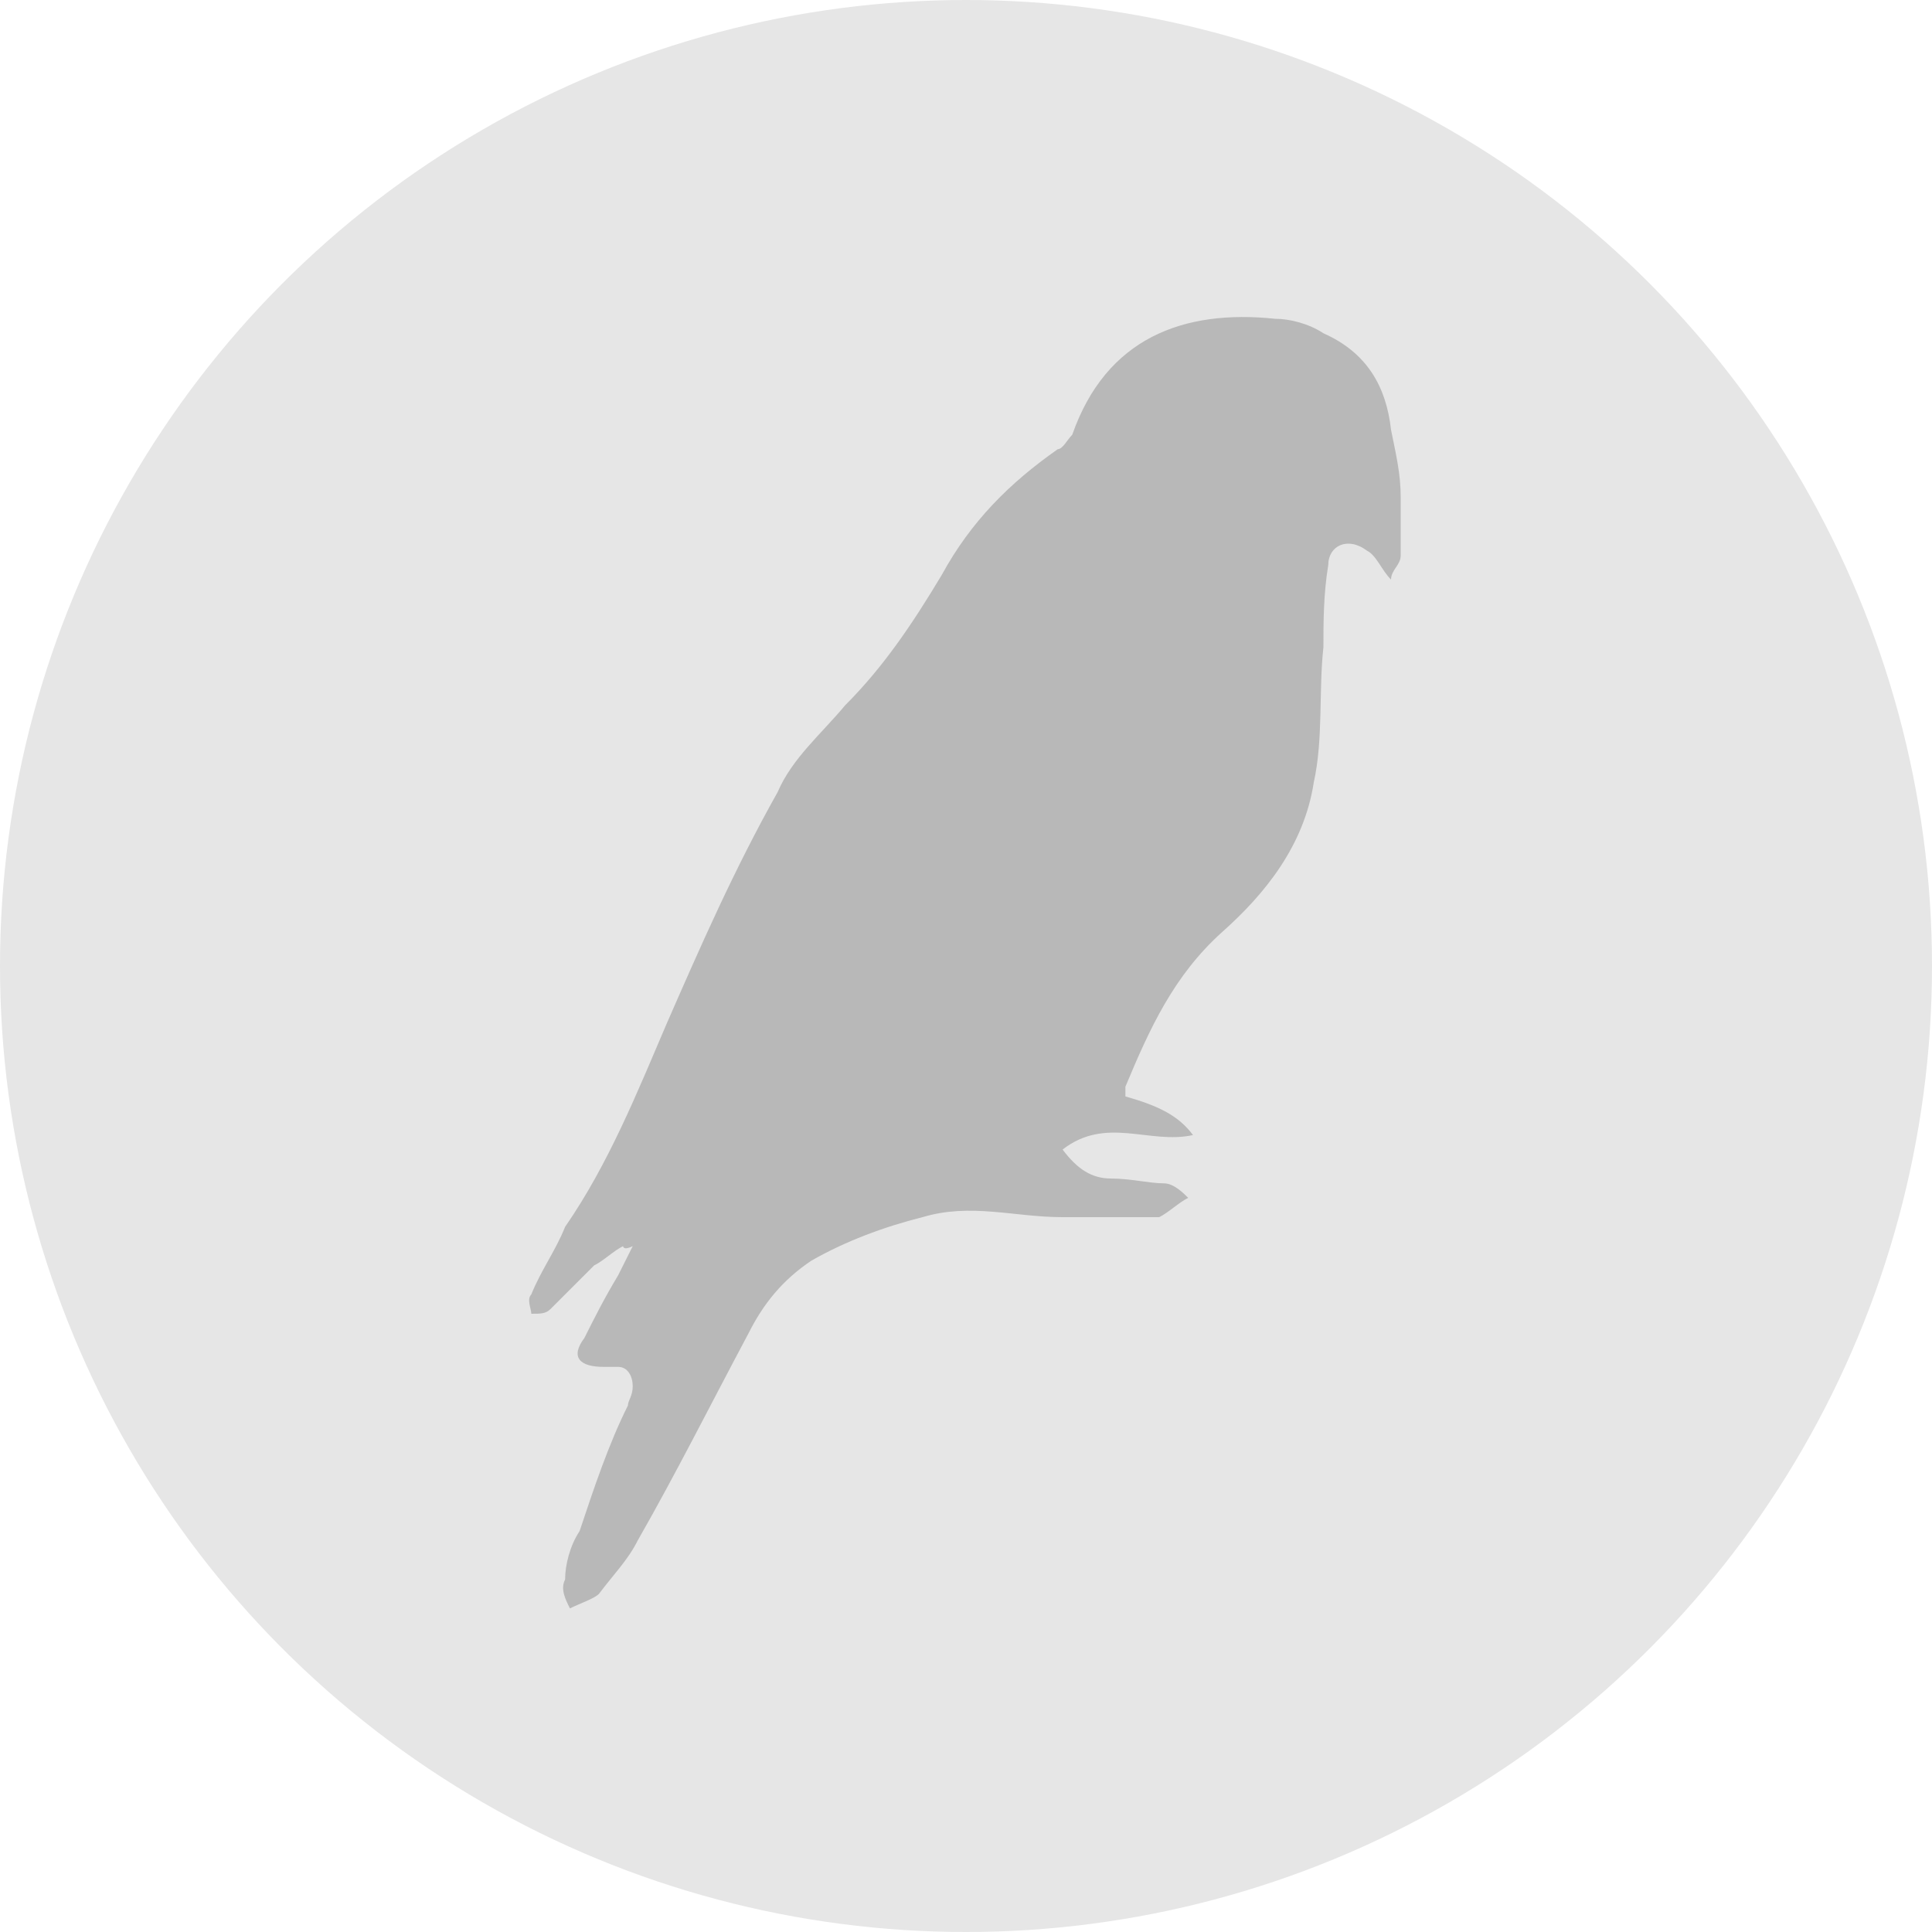
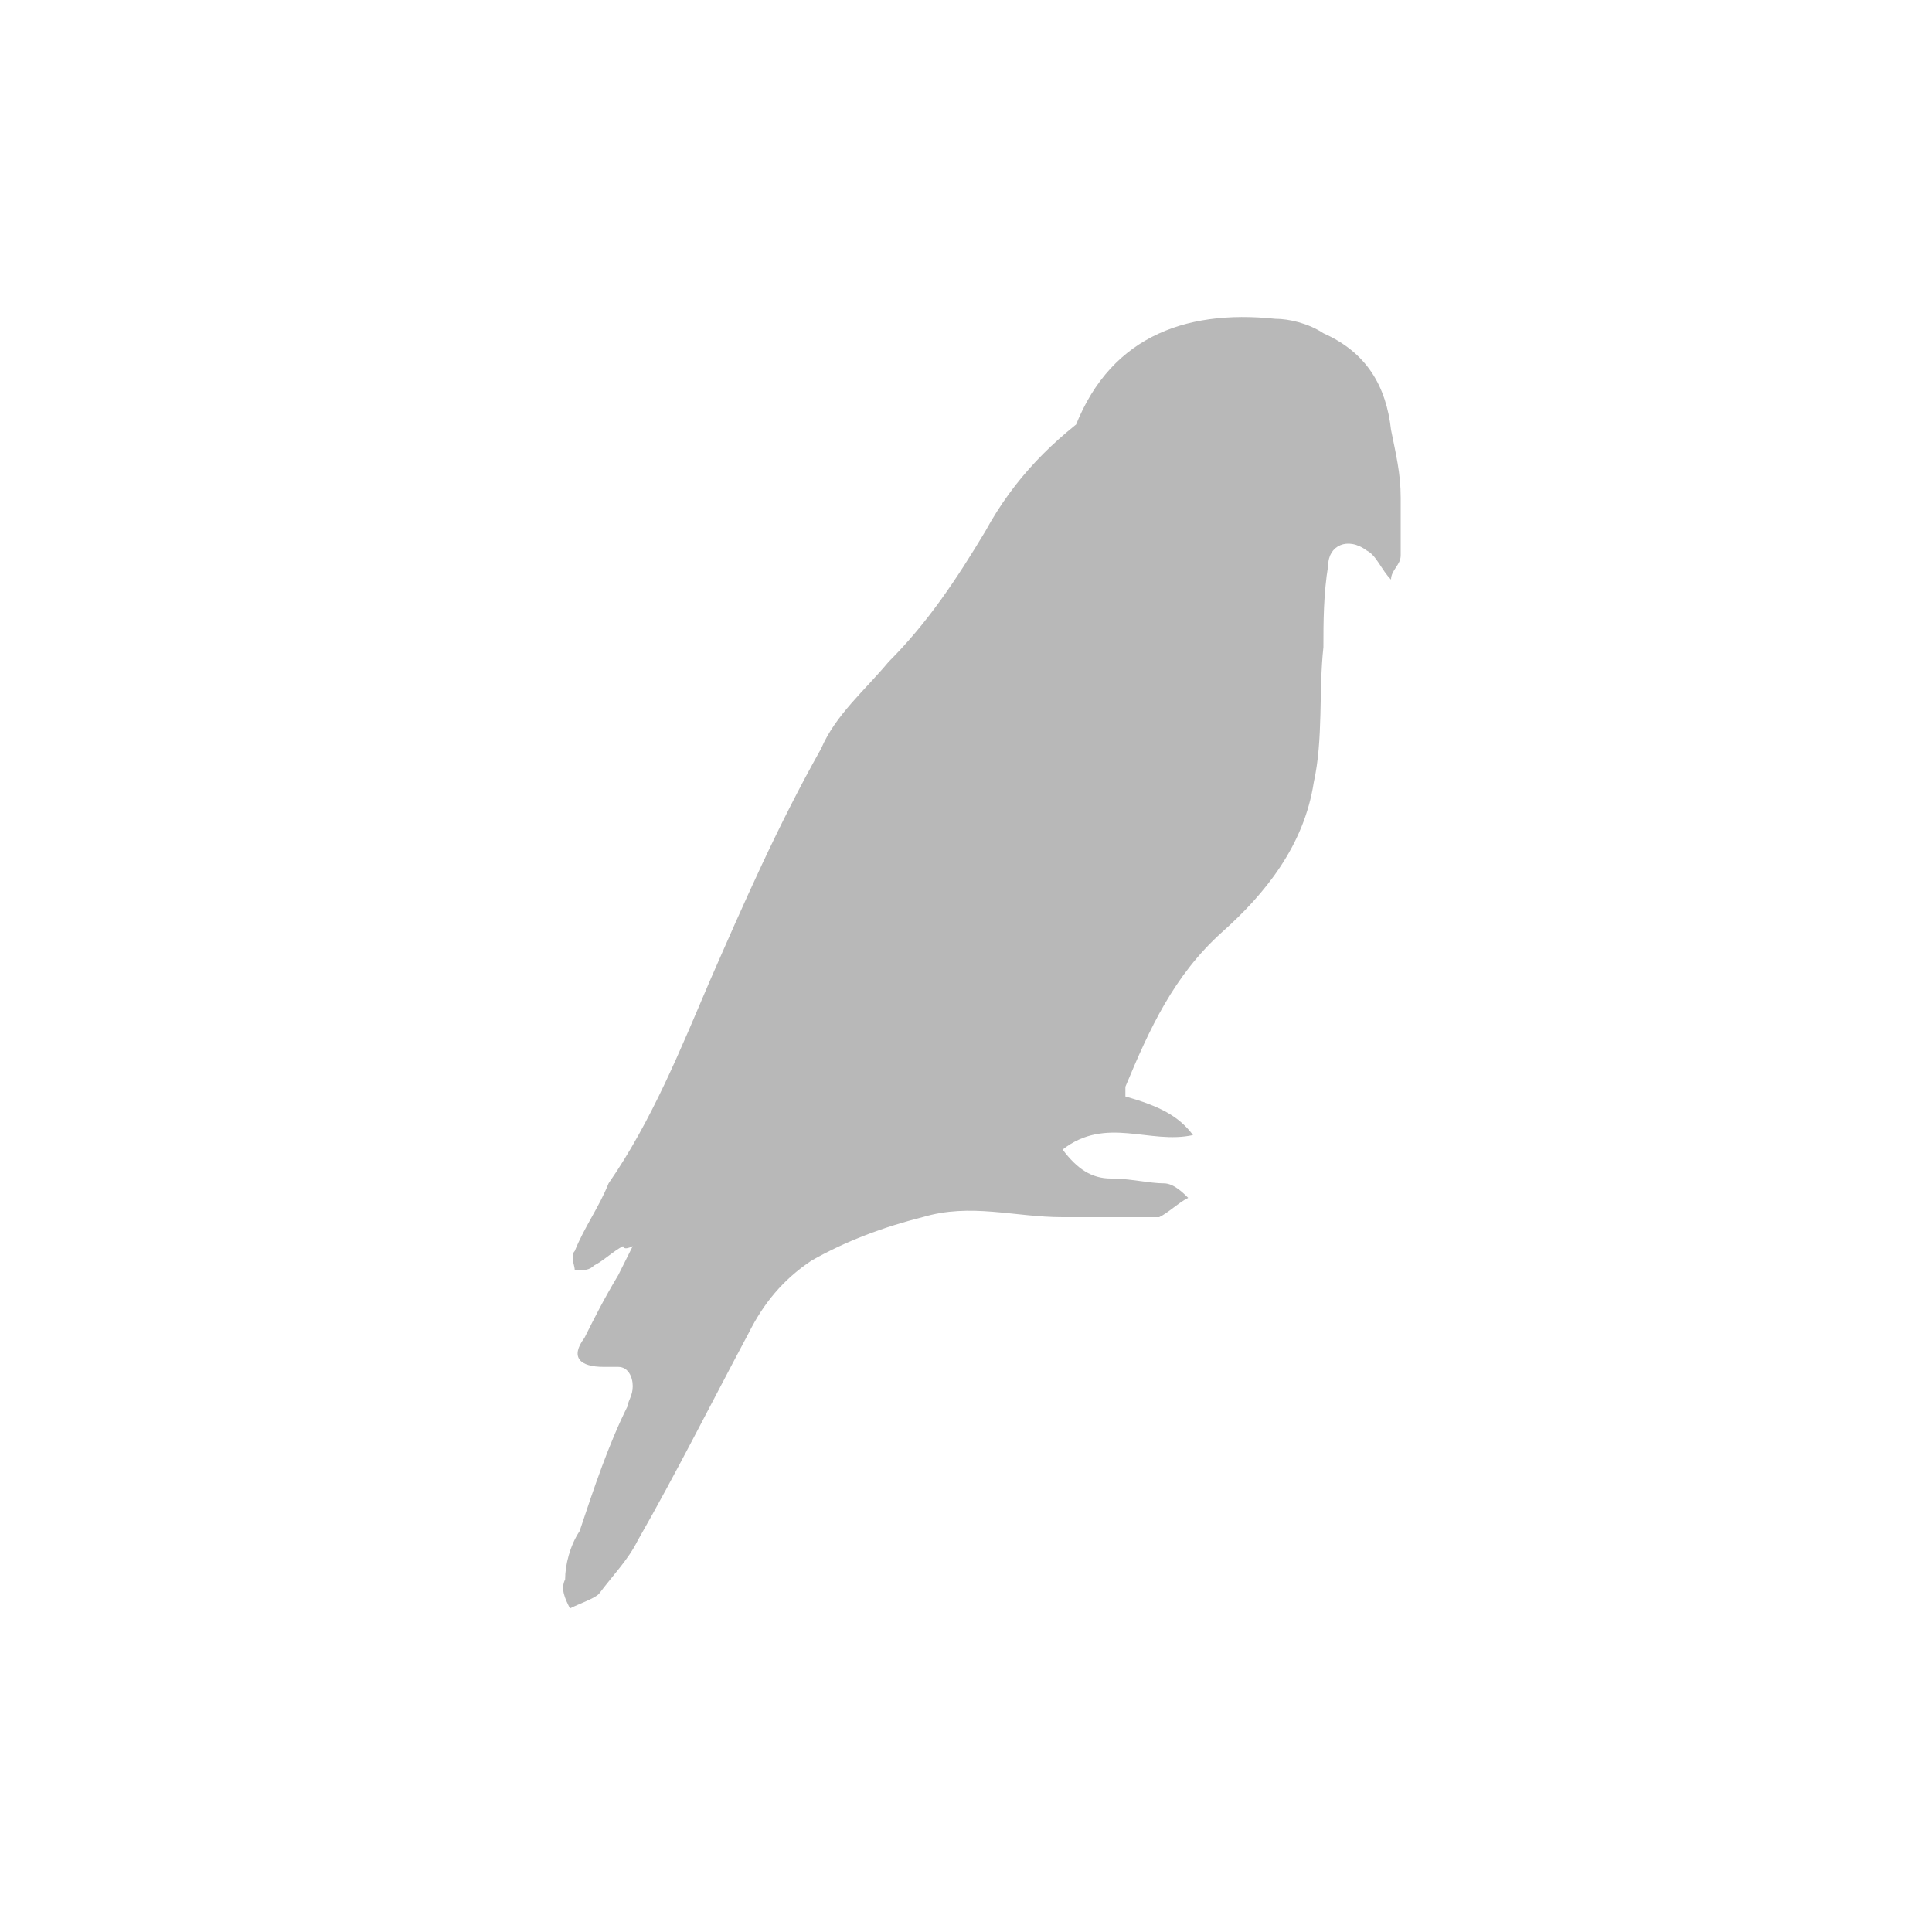
<svg xmlns="http://www.w3.org/2000/svg" version="1.1" id="_Avatar" x="0px" y="0px" viewBox="0 0 40 40" style="enable-background:new 0 0 40 40;" xml:space="preserve">
  <style type="text/css">
	.st0{fill:#E6E6E6;}
	.st1{fill:#B8B8B8;}
</style>
  <g id="ΩElements_Avatar_A.Image_">
-     <circle id="_Image" class="st0" cx="20" cy="20" r="20" />
-   </g>
-   <path class="st1" d="M12.9,25.8c-0.2,0.1-0.4,0.3-0.6,0.4c-0.3,0.3-0.6,0.6-0.9,0.9c-0.1,0.1-0.2,0.1-0.4,0.1c0-0.1-0.1-0.3,0-0.4  c0.2-0.5,0.5-0.9,0.7-1.4c0.9-1.3,1.5-2.8,2.1-4.2c0.7-1.6,1.4-3.2,2.3-4.8c0.3-0.7,0.9-1.2,1.4-1.8c0.8-0.8,1.4-1.7,2-2.7  c0.6-1.1,1.4-1.9,2.4-2.6C22,9.3,22.1,9.1,22.2,9c0.7-2,2.3-2.6,4.2-2.4c0.3,0,0.7,0.1,1,0.3c0.9,0.4,1.3,1.1,1.4,2  c0.1,0.5,0.2,0.9,0.2,1.4c0,0.4,0,0.8,0,1.2c0,0.2-0.2,0.3-0.2,0.5c-0.2-0.2-0.3-0.5-0.5-0.6c-0.4-0.3-0.8-0.1-0.8,0.3  c-0.1,0.6-0.1,1.2-0.1,1.7c-0.1,0.9,0,1.9-0.2,2.8c-0.2,1.3-1,2.3-1.9,3.1c-1,0.9-1.5,2-2,3.2c0,0.1,0,0.1,0,0.2  c0.7,0.2,1.1,0.4,1.4,0.8c-0.9,0.2-1.8-0.4-2.7,0.3c0.3,0.4,0.6,0.6,1,0.6c0.4,0,0.8,0.1,1.1,0.1c0.2,0,0.4,0.2,0.5,0.3  c-0.2,0.1-0.4,0.3-0.6,0.4c-0.7,0-1.3,0-2,0c-1,0-1.9-0.3-2.9,0c-0.8,0.2-1.6,0.5-2.3,0.9c-0.6,0.4-1,0.9-1.3,1.5  c-0.8,1.5-1.5,2.9-2.3,4.3c-0.2,0.4-0.5,0.7-0.8,1.1c-0.1,0.1-0.4,0.2-0.6,0.3c-0.1-0.2-0.2-0.4-0.1-0.6c0-0.3,0.1-0.7,0.3-1  c0.3-0.9,0.6-1.8,1-2.6c0-0.1,0.1-0.2,0.1-0.4c0-0.2-0.1-0.4-0.3-0.4c-0.1,0-0.2,0-0.3,0c-0.5,0-0.7-0.2-0.4-0.6  c0.2-0.4,0.4-0.8,0.7-1.3c0.1-0.2,0.2-0.4,0.3-0.6C12.9,25.9,12.9,25.8,12.9,25.8z" />
+     </g>
+   <path class="st1" d="M12.9,25.8c-0.2,0.1-0.4,0.3-0.6,0.4c-0.1,0.1-0.2,0.1-0.4,0.1c0-0.1-0.1-0.3,0-0.4  c0.2-0.5,0.5-0.9,0.7-1.4c0.9-1.3,1.5-2.8,2.1-4.2c0.7-1.6,1.4-3.2,2.3-4.8c0.3-0.7,0.9-1.2,1.4-1.8c0.8-0.8,1.4-1.7,2-2.7  c0.6-1.1,1.4-1.9,2.4-2.6C22,9.3,22.1,9.1,22.2,9c0.7-2,2.3-2.6,4.2-2.4c0.3,0,0.7,0.1,1,0.3c0.9,0.4,1.3,1.1,1.4,2  c0.1,0.5,0.2,0.9,0.2,1.4c0,0.4,0,0.8,0,1.2c0,0.2-0.2,0.3-0.2,0.5c-0.2-0.2-0.3-0.5-0.5-0.6c-0.4-0.3-0.8-0.1-0.8,0.3  c-0.1,0.6-0.1,1.2-0.1,1.7c-0.1,0.9,0,1.9-0.2,2.8c-0.2,1.3-1,2.3-1.9,3.1c-1,0.9-1.5,2-2,3.2c0,0.1,0,0.1,0,0.2  c0.7,0.2,1.1,0.4,1.4,0.8c-0.9,0.2-1.8-0.4-2.7,0.3c0.3,0.4,0.6,0.6,1,0.6c0.4,0,0.8,0.1,1.1,0.1c0.2,0,0.4,0.2,0.5,0.3  c-0.2,0.1-0.4,0.3-0.6,0.4c-0.7,0-1.3,0-2,0c-1,0-1.9-0.3-2.9,0c-0.8,0.2-1.6,0.5-2.3,0.9c-0.6,0.4-1,0.9-1.3,1.5  c-0.8,1.5-1.5,2.9-2.3,4.3c-0.2,0.4-0.5,0.7-0.8,1.1c-0.1,0.1-0.4,0.2-0.6,0.3c-0.1-0.2-0.2-0.4-0.1-0.6c0-0.3,0.1-0.7,0.3-1  c0.3-0.9,0.6-1.8,1-2.6c0-0.1,0.1-0.2,0.1-0.4c0-0.2-0.1-0.4-0.3-0.4c-0.1,0-0.2,0-0.3,0c-0.5,0-0.7-0.2-0.4-0.6  c0.2-0.4,0.4-0.8,0.7-1.3c0.1-0.2,0.2-0.4,0.3-0.6C12.9,25.9,12.9,25.8,12.9,25.8z" />
</svg>